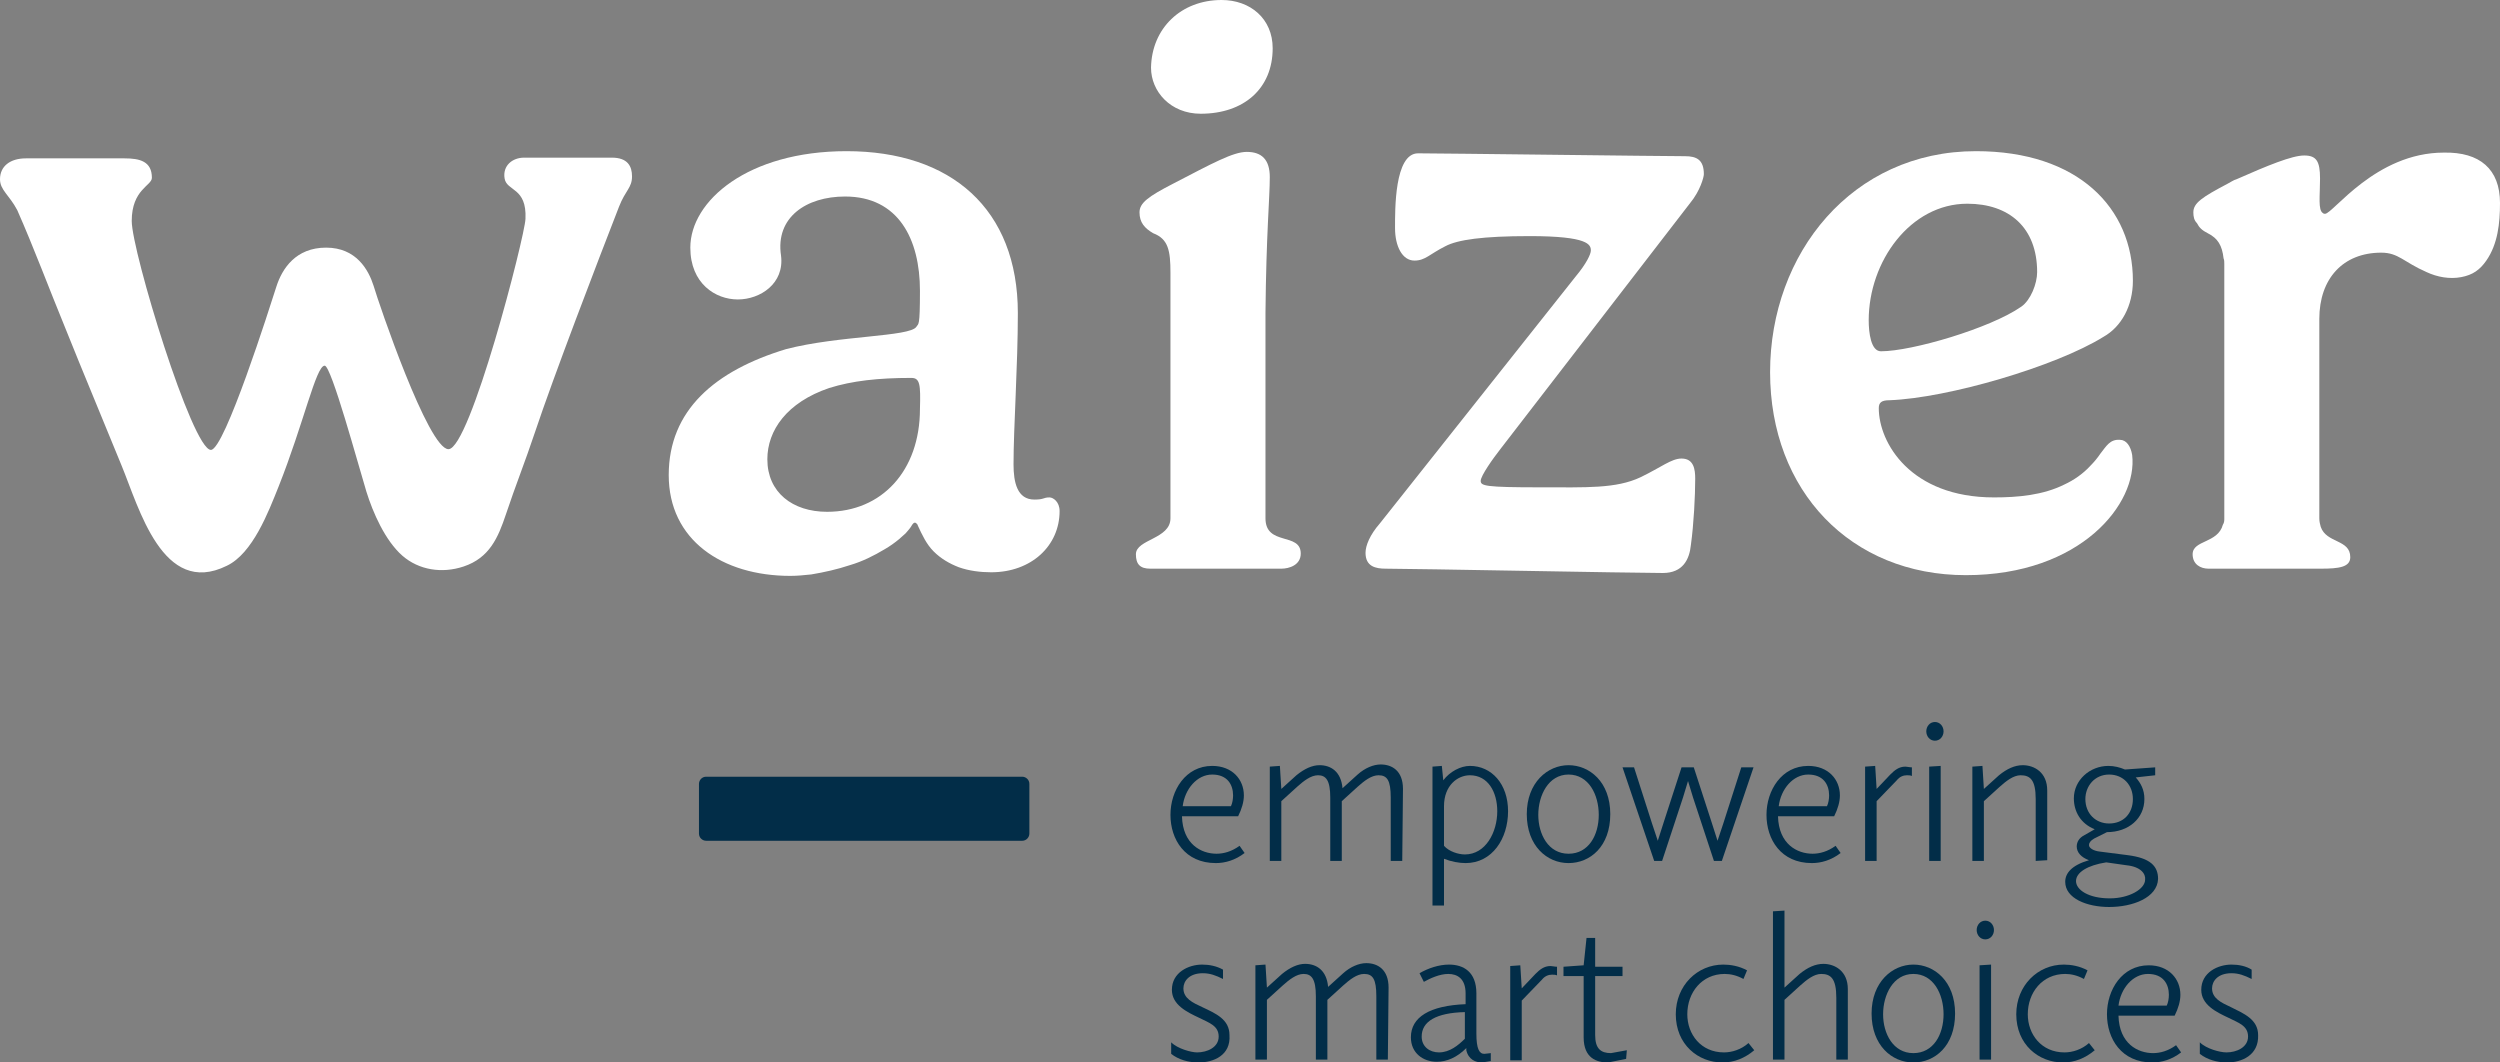
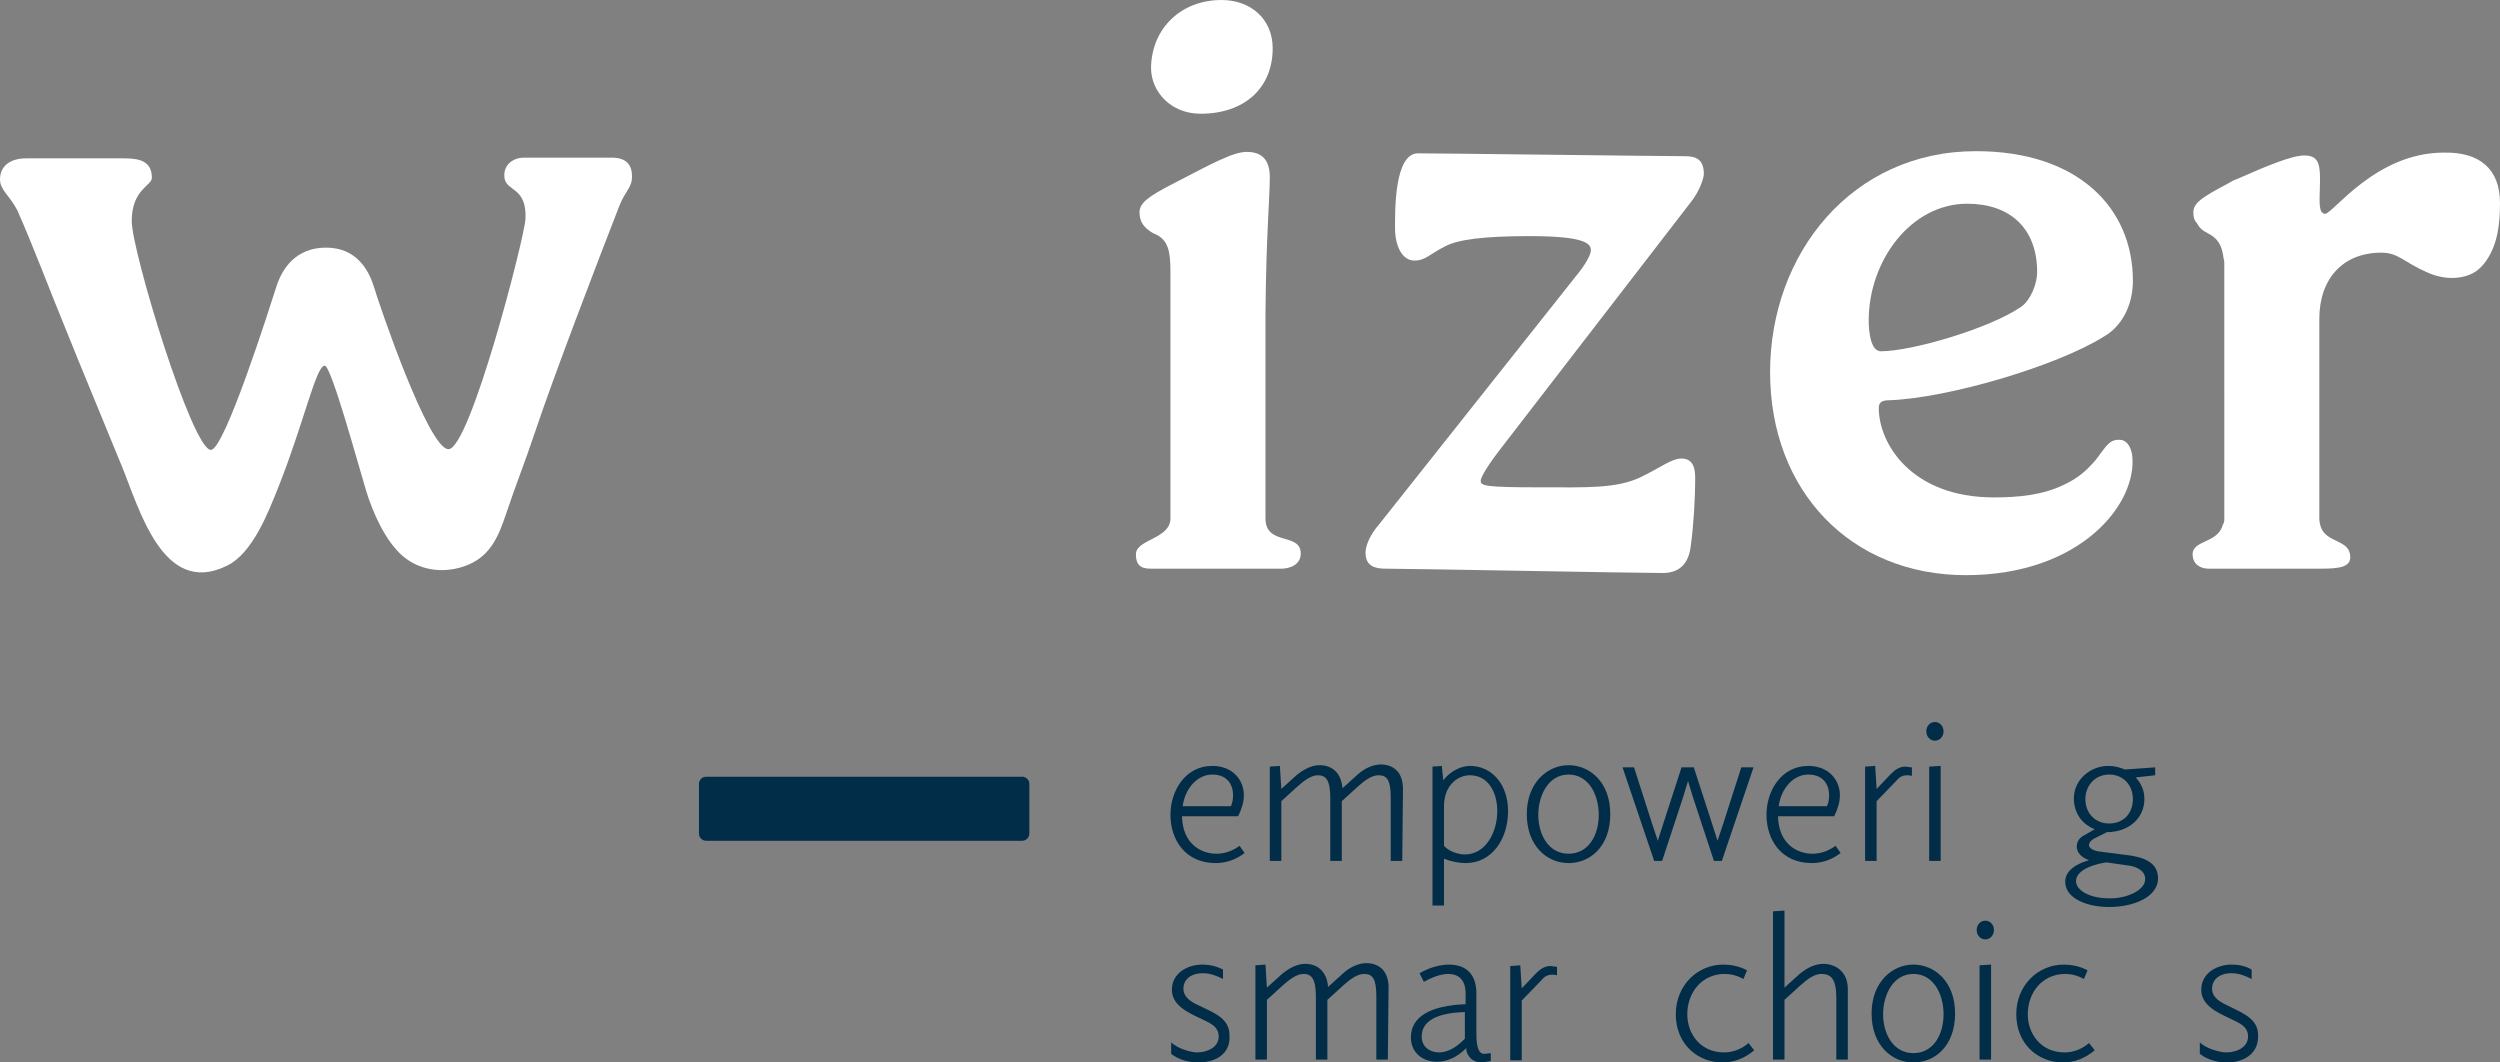
<svg xmlns="http://www.w3.org/2000/svg" id="Layer_1" x="0px" y="0px" viewBox="0 0 347.3 147.6" style="enable-background:new 0 0 347.3 147.6;" xml:space="preserve">
  <rect x="0" y="0" width="347.3" height="147.6" fill="#808080" stroke="none" />
  <style type="text/css">	.st0{fill:#FFFFFF;}	.st1{fill:#022D48;}</style>
  <g>
    <g>
      <path class="st0" d="M45.1,50.8c-1.2,0-2.9,8-6.4,16.8c-1.4,3.5-3.6,9.3-7.2,11c-8.9,4.4-12.2-8.1-14.6-13.9   c-2.6-6.4-5.3-12.8-7.9-19.3c-2.1-5.1-4.3-11-6.6-16.2C1.3,27.1,0,26.4,0,24.9C0,23.1,1.4,22,3.6,22c2.8,0,10.8,0,13.7,0   c2.1,0,3.8,0.4,3.8,2.7c0,1.1-2.8,1.6-2.8,6c0,4.2,8.4,31.8,11,31.8c1.9,0,8.2-19.9,9.1-22.7c0.8-2.5,2.7-5.4,6.9-5.4   s5.9,3.1,6.6,5.3c0.7,2.4,7.6,22.7,10.4,22.7c3,0,10.6-29.5,10.7-32c0.2-4.4-2.6-3.8-2.9-5.6s1.1-2.9,2.7-2.9H85   c2.2,0,2.8,1.2,2.8,2.6c0,1.6-0.9,1.9-1.8,4.2c-3,7.7-9.1,23.6-11.7,31.4c-1.3,3.9-2.7,7.4-4,11.3c-1.1,3.3-2.3,6.1-5.9,7.3   c-3,1-6.2,0.5-8.5-1.5c-2.4-2.1-4.1-6-5-8.9C49.8,64.7,46,50.7,45.1,50.8L45.1,50.8z" />
-       <path class="st0" d="M127.3,45.4c0.3-0.5,0.5,0.1,0.5-5c0-7.2-3-13.1-10.4-13.1c-5.4,0-9.7,2.9-8.9,8.2c0.5,3.9-2.9,6.1-6,6.1   s-6.6-2.2-6.6-7.2c0-6.5,8-13.4,21.7-13.4c14.5,0,23.8,8,23.8,22.5c0,7.3-0.6,15.9-0.6,21c0,2.5,0.5,4.9,2.9,4.9   c1.4,0,1.2-0.3,2.1-0.3c0.5,0,1.4,0.6,1.4,1.9c0,4.8-3.9,8.5-9.5,8.5c-1.5,0-3.1-0.2-4.5-0.7c-1.3-0.5-2.5-1.2-3.5-2.2   c-1-1-1.6-2.3-2.2-3.6c0-0.1-0.1-0.2-0.2-0.3c-0.3-0.3-0.6,0.2-0.7,0.4c-0.1,0.2-0.7,0.9-0.8,1c-0.3,0.3-0.6,0.5-0.9,0.8   c-0.6,0.5-1.3,1-2,1.4c-1.5,0.9-3.1,1.7-4.8,2.2c-1.8,0.6-3.6,1-5.4,1.3c-1,0.1-1.9,0.2-2.9,0.2c-9.5,0-16.9-5-16.9-14   s6.4-14.5,16.3-17.5C116.5,46.6,126.4,46.8,127.3,45.4L127.3,45.4z M126.6,52.5c-4.6,0-8.2,0.4-11.4,1.4c-5.9,2-8.6,5.9-8.6,9.9   c0,4.6,3.5,7.3,8.3,7.3c7.6,0,12.9-5.7,12.9-14.3C127.9,53.4,127.8,52.5,126.6,52.5L126.6,52.5z" />
      <path class="st0" d="M175.8,43.5V72c0,3.9,4.9,1.9,4.9,4.9c0,1.6-1.6,2.1-2.7,2.1h-18.2c-1.4,0-2-0.6-2-2c0-2.1,4.8-2.1,4.8-5   V37.9c0-3.1-0.3-4.7-2.4-5.5c-1.2-0.7-1.9-1.5-1.9-2.9c0-1.3,1.2-2.2,4.7-4c5.4-2.8,8.3-4.4,10.2-4.4c2.1,0,3.2,1.1,3.2,3.5   C176.4,27.5,175.9,32.5,175.8,43.5L175.8,43.5z M169.7,0c4,0,7.1,2.6,7.1,6.7c0,5.6-4,9.1-10,9.1c-4.2,0-6.9-3.1-6.9-6.4   C160,3.9,164.1,0,169.7,0L169.7,0z" />
      <path class="st0" d="M347.3,28.2c0,2.8-0.3,5.7-1.9,8c-0.9,1.3-1.9,2-3.5,2.3s-3.3,0-4.8-0.7c-3.2-1.4-3.9-2.7-6.3-2.7   c-5.3,0-8.6,3.6-8.6,9.2V72c0,0.5,0.1,0.8,0.2,1.2c0.8,2.3,4.1,1.7,4.1,4.2c0,1.4-1.6,1.6-4.1,1.6h-15.6c-1.1,0-2.2-0.6-2.2-2   c0-2,3.5-1.5,4.2-4.1c0.2-0.3,0.2-0.6,0.2-0.9V36.7c0-0.3,0-0.6-0.1-0.8c-0.2-1.8-0.8-2.8-2.2-3.5c-0.8-0.4-1.2-0.8-1.5-1.4   c-0.4-0.4-0.5-0.9-0.5-1.5c0-1.3,1.2-2.1,4.8-4c0.4-0.2,0.8-0.5,1.2-0.6c4.3-1.9,7.7-3.3,9.4-3.3c1.7,0,2.2,0.8,2.2,3.2   s-0.3,4.4,0.4,4.8c0.1,0.1,0.2,0.1,0.3,0.1c1.1,0,7-8.5,16.5-8.5C344.5,21.1,347.3,23.5,347.3,28.2L347.3,28.2z" />
      <path class="st0" d="M218.9,38.4c1.5-1.8,2.1-3.1,2.1-3.6c0-0.8-0.3-2-8.5-2c-6.5,0-10,0.5-11.7,1.4c-2.2,1.1-2.8,2-4.3,2   c-1.7,0-2.7-2-2.7-4.5c0-2.5-0.1-10.4,3.2-10.4c3.1,0,34.1,0.4,37.1,0.4c1.6,0,2.6,0.5,2.6,2.5c0,0.4-0.5,2.3-1.9,4l-26.3,34.1   c-1.1,1.4-2.8,3.8-2.8,4.5c0,0.7,0.6,0.9,8.3,0.9c6.4,0,10.5,0.2,13.9-1.4c2.9-1.4,4.3-2.6,5.7-2.6c1.7,0,1.9,1.5,1.9,2.8   c0,2.4-0.2,6.3-0.6,9.2c-0.2,2-1.1,3.9-3.9,3.9c-4.1,0-34.8-0.6-38.5-0.6c-1.4,0-2.8-0.3-2.8-2.2c0-1,0.6-2.5,2-4.1L218.9,38.4   L218.9,38.4z" />
      <path class="st0" d="M262.5,55.6c-1.1,0-1.5,0.3-1.5,1.1c0,4.8,4.4,12.4,16,12.4c3.3,0,6.8-0.3,9.8-1.8c1.3-0.6,2.6-1.5,3.6-2.6   c0.5-0.5,1-1.1,1.4-1.7c0.8-1,1.3-2,2.7-1.9c0.9,0,1.5,0.9,1.7,2.1c0.8,6.7-7.1,16.7-23.1,16.7s-27.2-11.7-27.2-28.2   s11.4-30.7,28.6-30.7c14.2,0,21.8,7.9,21.8,18c0,3.5-1.6,6.4-4.1,7.8C285.6,50.9,270.6,55.3,262.5,55.6L262.5,55.6z M273.3,28.3   c-7.9,0-13.7,8-13.7,16.2c0,1.7,0.3,4.3,1.7,4.3c4.3,0,15.2-3.2,19.5-6.2c1.3-0.9,2.2-3.2,2.2-4.8C283,31.6,279.1,28.3,273.3,28.3   L273.3,28.3z" />
    </g>
    <g>
      <path class="st1" d="M172.9,118.5c-1.3,1-2.7,1.4-4,1.4c-4.3,0-6.3-3.3-6.3-6.7s2.1-6.8,5.8-6.8c2.8,0,4.4,1.9,4.4,4.1   c0,0.9-0.3,1.9-0.8,2.9h-7.8c0.1,3.9,2.7,5.2,4.8,5.2c1,0,2.1-0.3,3.2-1.1L172.9,118.5L172.9,118.5z M171.3,110.5   c0-1.5-0.8-2.9-2.9-2.9s-3.8,2-4.1,4.4h6.7C171.2,111.6,171.3,111,171.3,110.5z" />
      <path class="st1" d="M194.8,119.6h-1.6v-8.8c0-2.4-0.5-3.1-1.7-3.1c-1,0-2,0.8-2.9,1.6l-2.2,2v8.3h-1.6v-8.8   c0-2.4-0.6-3.1-1.7-3.1c-1,0-2,0.8-2.9,1.6l-2.2,2v8.3h-1.6v-13.1l1.4-0.1l0.2,3.2l2.1-1.9c1.1-0.9,2.2-1.4,3.2-1.4   c1.6,0,3,0.9,3.2,3.2l2.1-1.9c1-0.9,2.2-1.4,3.2-1.4c1.6,0,3.1,0.9,3.1,3.4L194.8,119.6L194.8,119.6z" />
      <path class="st1" d="M203.6,119.9c-0.9,0-2-0.2-3-0.6v6.5h-1.6v-19.3l1.3-0.1l0.2,2c0.9-1.2,2.4-2,3.7-2c3,0,5.3,2.5,5.3,6.3   S207.3,119.9,203.6,119.9L203.6,119.9z M204.2,107.7c-1.7,0-3.6,1.4-3.6,4.3v5.5c0.7,0.8,2,1.2,2.9,1.2c2.9,0,4.5-3.1,4.5-6   C208,110,206.7,107.7,204.2,107.7L204.2,107.7z" />
      <path class="st1" d="M217.9,119.9c-3,0-5.8-2.4-5.8-6.8s2.9-6.8,5.8-6.8s5.8,2.3,5.8,6.8S220.9,119.9,217.9,119.9z M217.9,107.6   c-2.8,0-4.2,2.9-4.2,5.6s1.4,5.4,4.2,5.4s4.2-2.6,4.2-5.4S220.7,107.6,217.9,107.6z" />
      <path class="st1" d="M243.6,106.6l-4.4,13h-1.1l-2.9-8.8l-0.7-2.3h0l-0.7,2.3l-2.9,8.8h-1.1l-4.4-13h1.6l2.5,7.8l0.8,2.4h0   l0.8-2.5l2.5-7.7h1.7l2.5,7.7l0.8,2.5h0l0.8-2.4l2.5-7.8H243.6L243.6,106.6z" />
      <path class="st1" d="M255.7,118.5c-1.3,1-2.7,1.4-4,1.4c-4.3,0-6.3-3.3-6.3-6.7s2.1-6.8,5.8-6.8c2.8,0,4.4,1.9,4.4,4.1   c0,0.9-0.3,1.9-0.8,2.9H247c0.1,3.9,2.7,5.2,4.8,5.2c1,0,2.1-0.3,3.2-1.1L255.7,118.5L255.7,118.5z M254.1,110.5   c0-1.5-0.8-2.9-2.9-2.9s-3.8,2-4.1,4.4h6.7C254,111.6,254.1,111,254.1,110.5z" />
      <path class="st1" d="M265.6,107.8c-0.2-0.1-0.5-0.1-0.7-0.1c-0.5,0-1,0.2-1.4,0.7l-2.8,2.9v8.3h-1.6v-13.1l1.4-0.1l0.2,3.2l1.9-2   c0.6-0.6,1.2-1.1,2.1-1.1c0.2,0,0.6,0.1,0.9,0.1L265.6,107.8L265.6,107.8z" />
      <path class="st1" d="M268.8,102.9c-0.7,0-1.2-0.6-1.2-1.3s0.5-1.3,1.2-1.3s1.2,0.6,1.2,1.3S269.5,102.9,268.8,102.9z M268,119.6   v-13.1l1.6-0.1v13.2L268,119.6L268,119.6z" />
-       <path class="st1" d="M282.8,119.6V111c0-2.7-0.8-3.3-2.1-3.3c-1,0-2,0.8-2.9,1.6l-2.2,2v8.3H274v-13.1l1.4-0.1l0.2,3.2l2.1-1.9   c1.1-0.9,2.2-1.4,3.3-1.4c1.6,0,3.4,1,3.4,3.5v9.7L282.8,119.6L282.8,119.6z" />
      <path class="st1" d="M293,126c-3.1,0-6.1-1.2-6.1-3.5c0-1.2,0.9-2.3,3.3-3c-1.1-0.4-1.7-1.1-1.7-1.9c0-0.6,0.3-1.2,1.1-1.6   l1.4-0.8c-2-0.8-2.9-2.5-2.9-4.3c0-2.5,2.2-4.5,4.8-4.5c0.8,0,1.6,0.2,2.3,0.5l4.2-0.3v1.1l-2.7,0.3c0.7,0.8,1.2,1.7,1.2,3   c0,2.7-2.2,4.6-5.2,4.6l-1.8,0.9c-0.5,0.3-0.7,0.6-0.7,0.9c0,0.4,0.6,0.8,1.5,0.9l3.9,0.5c3.1,0.4,4.2,1.5,4.2,3.3   C299.7,124.7,296.3,126,293,126L293,126z M295.4,120.2l-2.8-0.4c-2.6,0.4-4.2,1.4-4.2,2.6s1.7,2.4,4.7,2.4c2.7,0,4.9-1.3,4.9-2.6   C298.1,121.4,297.4,120.4,295.4,120.2L295.4,120.2z M293,107.6c-2,0-3.3,1.6-3.3,3.4c0,2,1.4,3.4,3.3,3.4c2,0,3.3-1.4,3.3-3.4   C296.3,109.1,295,107.6,293,107.6z" />
      <path class="st1" d="M166.5,147.6c-1.4,0-2.8-0.4-3.8-1.2v-1.6c0.9,0.9,2.8,1.4,3.6,1.4c1.4,0,3-0.7,3-2.2s-1.3-1.9-2.7-2.6   c-1.7-0.8-3.8-1.8-3.8-3.9c0-2.4,2.3-3.5,4.2-3.5c1,0,2,0.2,2.9,0.7v1.3c-1-0.5-1.8-0.8-2.8-0.8c-1.9,0-2.7,1.1-2.7,2.1   c0,1.4,1.3,2,2.6,2.6c1.9,0.9,3.8,1.7,3.8,3.9C171,146.6,168.6,147.6,166.5,147.6L166.5,147.6z" />
      <path class="st1" d="M192.8,147.2h-1.6v-8.8c0-2.4-0.5-3.1-1.7-3.1c-1,0-2,0.8-2.9,1.6l-2.2,2v8.3h-1.6v-8.8   c0-2.4-0.6-3.1-1.7-3.1c-1,0-2,0.8-2.9,1.6l-2.2,2v8.3h-1.6v-13.1l1.4-0.1l0.2,3.2l2.1-1.9c1.1-0.9,2.2-1.4,3.2-1.4   c1.6,0,3,0.9,3.2,3.2l2.1-1.9c1-0.9,2.2-1.4,3.2-1.4c1.6,0,3.1,0.9,3.1,3.4L192.8,147.2L192.8,147.2z" />
      <path class="st1" d="M207.1,147.4l-1.2,0.2c-0.9,0-1.9-0.4-2.2-1.7l0-0.3h0c-1.3,1.3-2.7,1.9-4.1,1.9c-1.9,0-3.6-1.2-3.6-3.4   c0-2.8,2.6-4.4,7.6-4.6v-1.5c0-2-1.1-2.7-2.4-2.7c-1.2,0-2.5,0.6-3.4,1.1l-0.6-1.2c1.2-0.7,2.7-1.2,4.1-1.2c2,0,3.8,1,3.8,4v5.6   c0,2.1,0.4,2.8,1.1,2.8l0.9-0.1L207.1,147.4L207.1,147.4z M203.5,140.6c-4,0.1-6,1.3-6,3.4c0,1.4,1.1,2.2,2.4,2.2   c1.5,0,2.7-1,3.6-1.9V140.6L203.5,140.6z" />
      <path class="st1" d="M216.3,135.5c-0.2-0.1-0.5-0.1-0.7-0.1c-0.5,0-1,0.2-1.4,0.7l-2.8,2.9v8.3h-1.6v-13.1l1.4-0.1l0.2,3.2l1.9-2   c0.6-0.6,1.2-1.1,2.1-1.1c0.2,0,0.6,0.1,0.9,0.1L216.3,135.5L216.3,135.5z" />
-       <path class="st1" d="M225.9,147.1l-2.5,0.5c-1.6,0-3.4-0.6-3.4-3.5v-8.5h-2.8v-1.3l2.8-0.2l0.4-3.8h1.2v4h3.8v1.3h-3.8v8.2   c0,1.9,0.8,2.5,2.2,2.5l2.2-0.4L225.9,147.1L225.9,147.1z" />
      <path class="st1" d="M243.7,145.9c-1.3,1.1-2.8,1.7-4.4,1.7c-3.4,0-6.5-2.5-6.5-6.7c0-4,3-6.9,6.6-6.9c1,0,2.2,0.2,3.3,0.8   l-0.5,1.2c-0.9-0.5-1.8-0.7-2.6-0.7c-3.2,0-5.2,2.6-5.2,5.6c0,2.8,1.9,5.3,5.1,5.3c1.1,0,2.4-0.4,3.4-1.3L243.7,145.9L243.7,145.9   z" />
      <path class="st1" d="M256.7,147.2h-1.6v-8.6c0-2.7-0.8-3.3-2.1-3.3c-1,0-2,0.8-2.9,1.6l-2.2,2v8.3h-1.6v-20.6l1.6-0.1v10.7   l2.1-1.9c1.1-0.9,2.2-1.4,3.3-1.4c1.6,0,3.4,1,3.4,3.5L256.7,147.2L256.7,147.2z" />
      <path class="st1" d="M265.8,147.6c-3,0-5.8-2.4-5.8-6.8s2.9-6.8,5.8-6.8s5.8,2.3,5.8,6.8S268.8,147.6,265.8,147.6z M265.8,135.3   c-2.8,0-4.2,2.9-4.2,5.6s1.4,5.4,4.2,5.4s4.2-2.6,4.2-5.4S268.6,135.3,265.8,135.3z" />
      <path class="st1" d="M275.8,130.5c-0.7,0-1.2-0.6-1.2-1.3s0.5-1.3,1.2-1.3s1.2,0.6,1.2,1.3S276.5,130.5,275.8,130.5z M275,147.2   v-13.1l1.6-0.1v13.2L275,147.2L275,147.2z" />
      <path class="st1" d="M291,145.9c-1.3,1.1-2.8,1.7-4.4,1.7c-3.4,0-6.5-2.5-6.5-6.7c0-4,3-6.9,6.6-6.9c1,0,2.2,0.2,3.3,0.8l-0.5,1.2   c-0.9-0.5-1.8-0.7-2.6-0.7c-3.2,0-5.2,2.6-5.2,5.6c0,2.8,1.9,5.3,5.1,5.3c1.1,0,2.4-0.4,3.4-1.3L291,145.9L291,145.9z" />
-       <path class="st1" d="M303,146.2c-1.3,1-2.7,1.4-4,1.4c-4.3,0-6.3-3.3-6.3-6.7s2.1-6.8,5.8-6.8c2.8,0,4.4,1.9,4.4,4.1   c0,0.9-0.3,1.9-0.8,2.9h-7.8c0.1,3.9,2.7,5.2,4.8,5.2c1,0,2.1-0.3,3.2-1.1L303,146.2L303,146.2z M301.3,138.2   c0-1.5-0.8-2.9-2.9-2.9s-3.8,2-4.1,4.4h6.7C301.2,139.3,301.3,138.7,301.3,138.2L301.3,138.2z" />
      <path class="st1" d="M309.4,147.6c-1.4,0-2.8-0.4-3.8-1.2v-1.6c0.9,0.9,2.8,1.4,3.7,1.4c1.4,0,3-0.7,3-2.2s-1.3-1.9-2.7-2.6   c-1.7-0.8-3.8-1.8-3.8-3.9c0-2.4,2.3-3.5,4.2-3.5c1,0,2,0.2,2.8,0.7v1.3c-1-0.5-1.8-0.8-2.8-0.8c-1.9,0-2.7,1.1-2.7,2.1   c0,1.4,1.3,2,2.6,2.6c1.8,0.9,3.8,1.7,3.8,3.9C313.8,146.6,311.4,147.6,309.4,147.6L309.4,147.6z" />
    </g>
    <path class="st1" d="M98.1,107.9H142c0.5,0,1,0.4,1,1v6.9c0,0.5-0.4,1-1,1H98.1c-0.5,0-1-0.4-1-1v-6.9  C97.1,108.4,97.5,107.9,98.1,107.9z" />
  </g>
</svg>